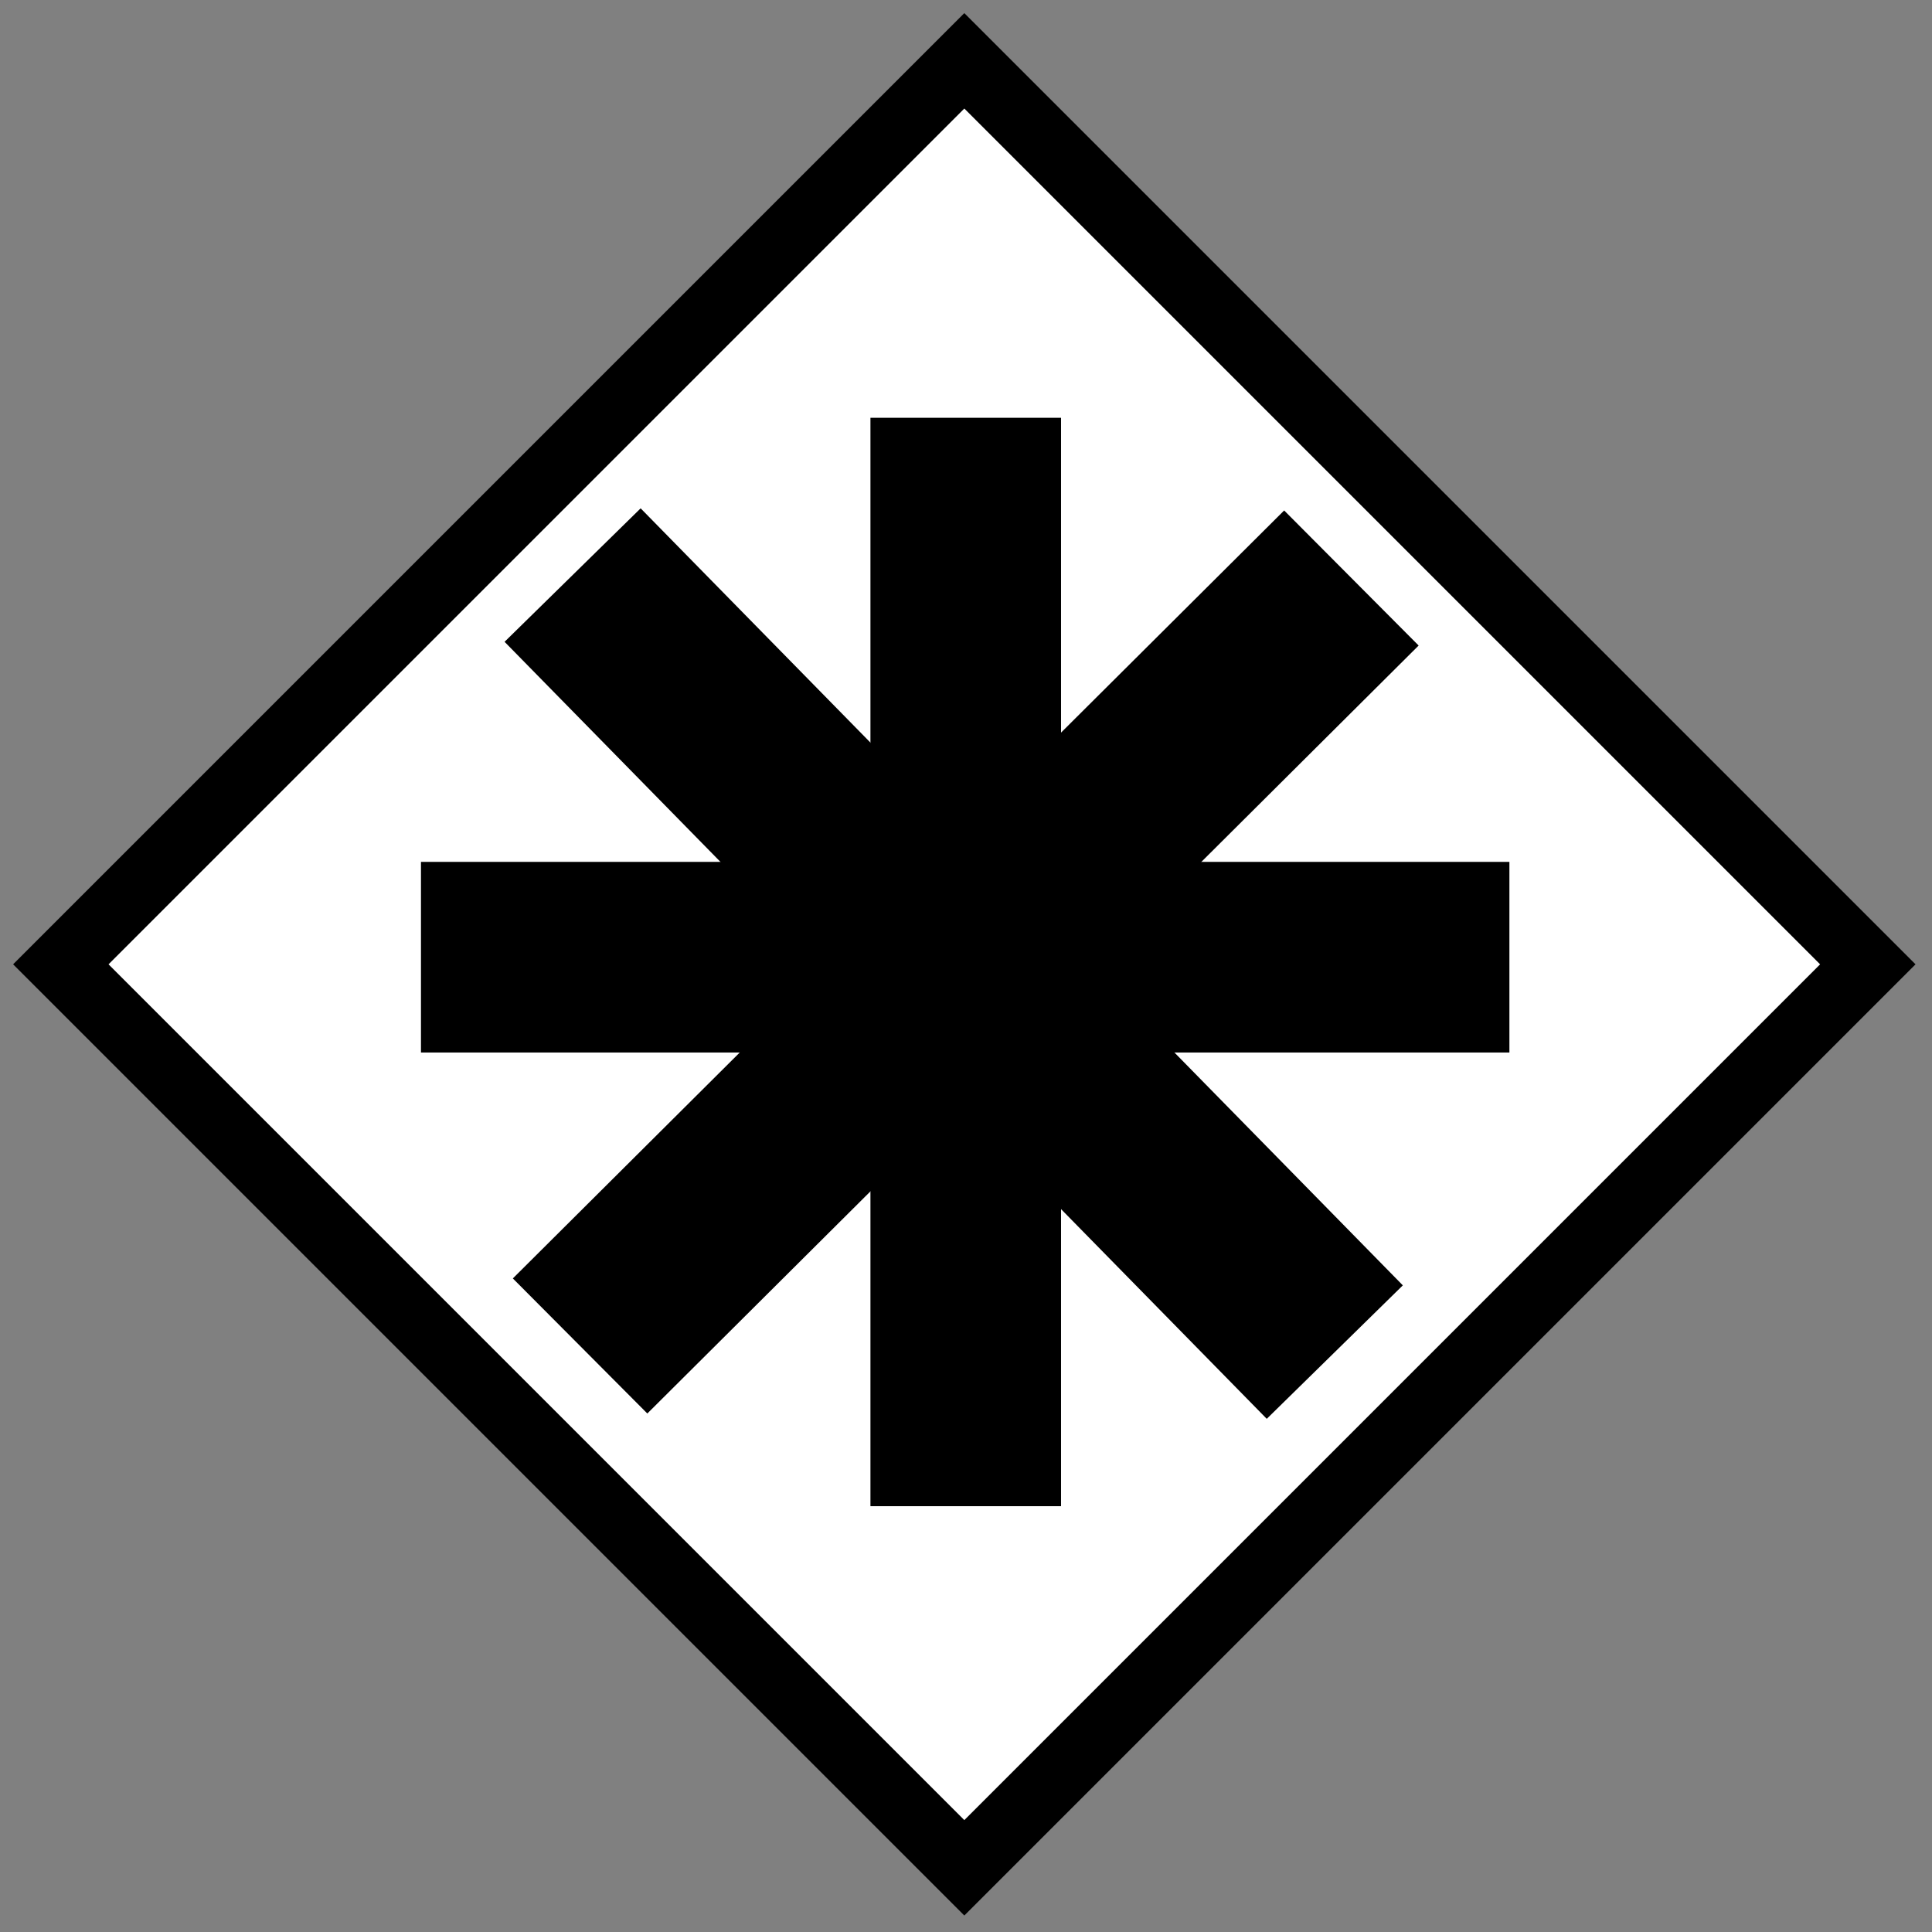
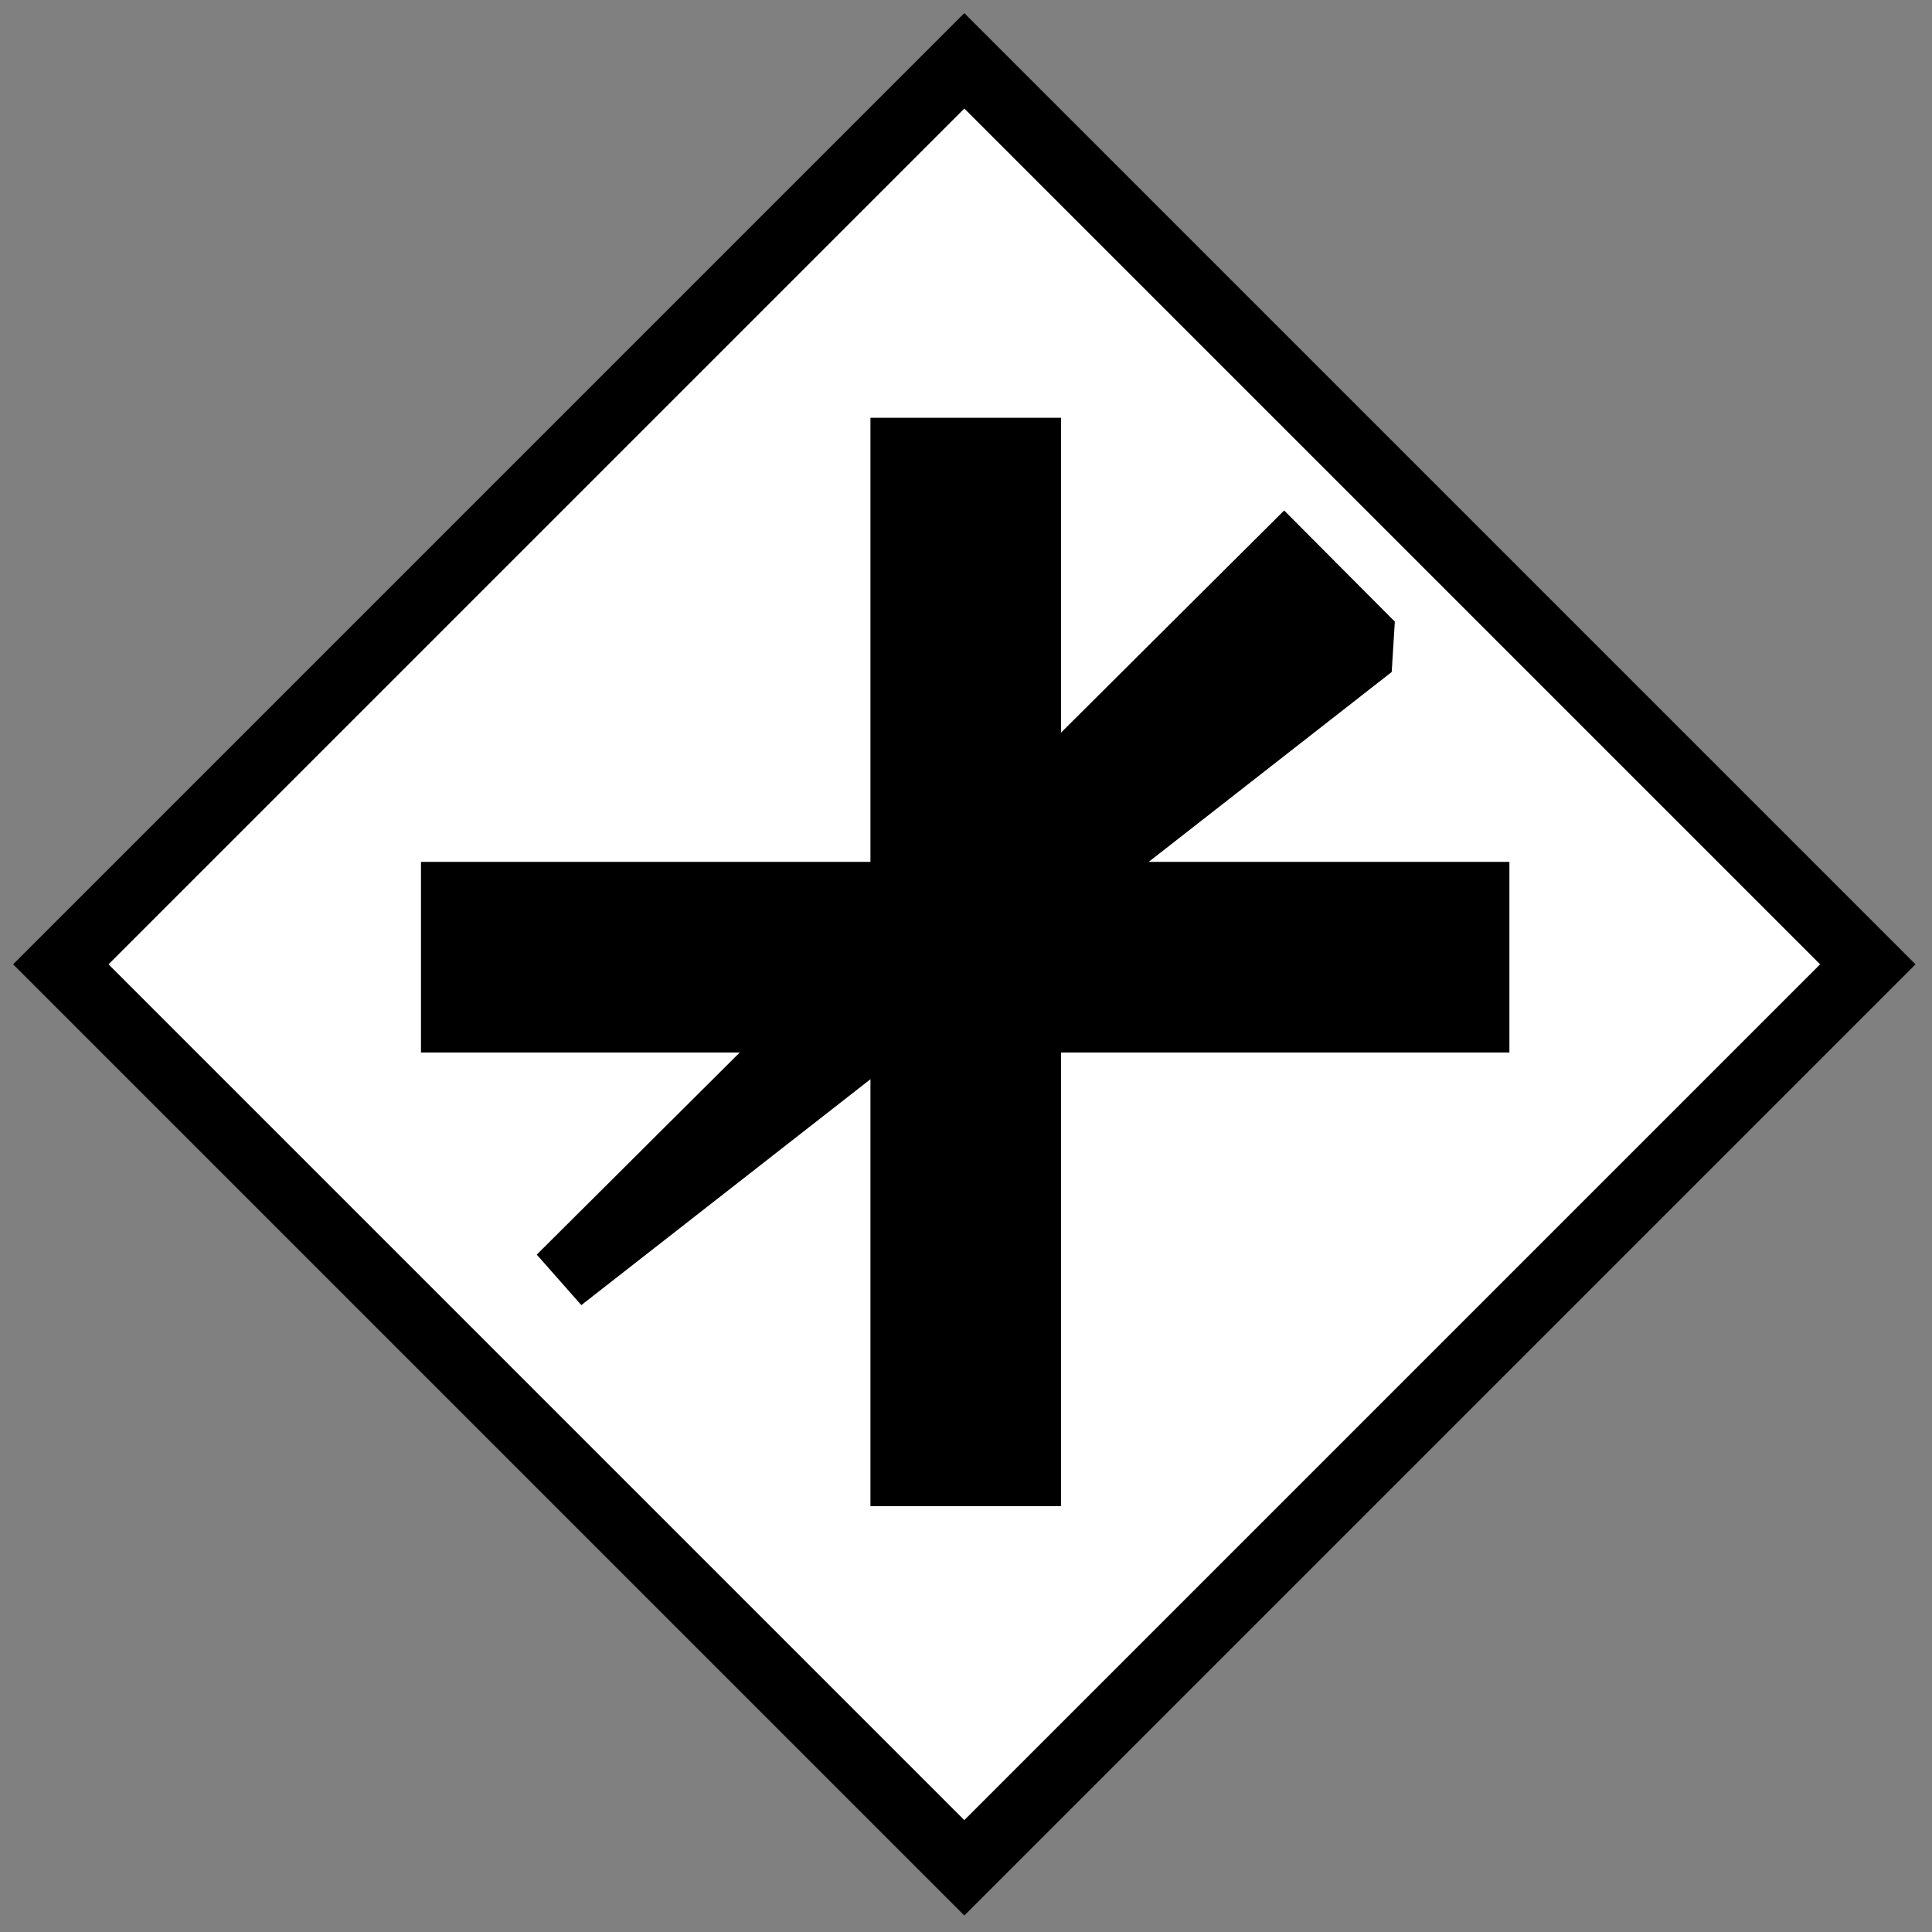
<svg xmlns="http://www.w3.org/2000/svg" width="100%" height="100%" viewBox="0 0 526 526" version="1.1" xml:space="preserve" style="fill-rule:evenodd;clip-rule:evenodd;stroke-linecap:round;stroke-miterlimit:1.5;">
  <rect x="0" y="0" width="526" height="526" fill="#808080" stroke="none" />
  <g>
    <path d="M262.543,16.56L508.527,262.543L262.543,508.527L16.56,262.543L262.543,16.56Z" style="fill:white;stroke:black;stroke-width:18.37px;" />
    <g>
-       <path d="M345.008,373.296L368.941,349.821L174.294,151.386L150.362,174.861L345.008,373.296Z" style="stroke:black;stroke-width:18.37px;" />
      <rect x="246.168" y="122.924" width="33.524" height="277.963" style="stroke:black;stroke-width:18.37px;" />
-       <path d="M152.615,348.089L176.268,371.846L373.245,175.723L349.591,151.967L152.615,348.089Z" style="stroke:black;stroke-width:18.37px;" />
+       <path d="M152.615,348.089L373.245,175.723L349.591,151.967L152.615,348.089Z" style="stroke:black;stroke-width:18.37px;" />
      <path d="M123.797,243.835L123.797,277.359L401.76,277.359L401.76,243.835L123.797,243.835Z" style="stroke:black;stroke-width:18.37px;" />
    </g>
  </g>
</svg>